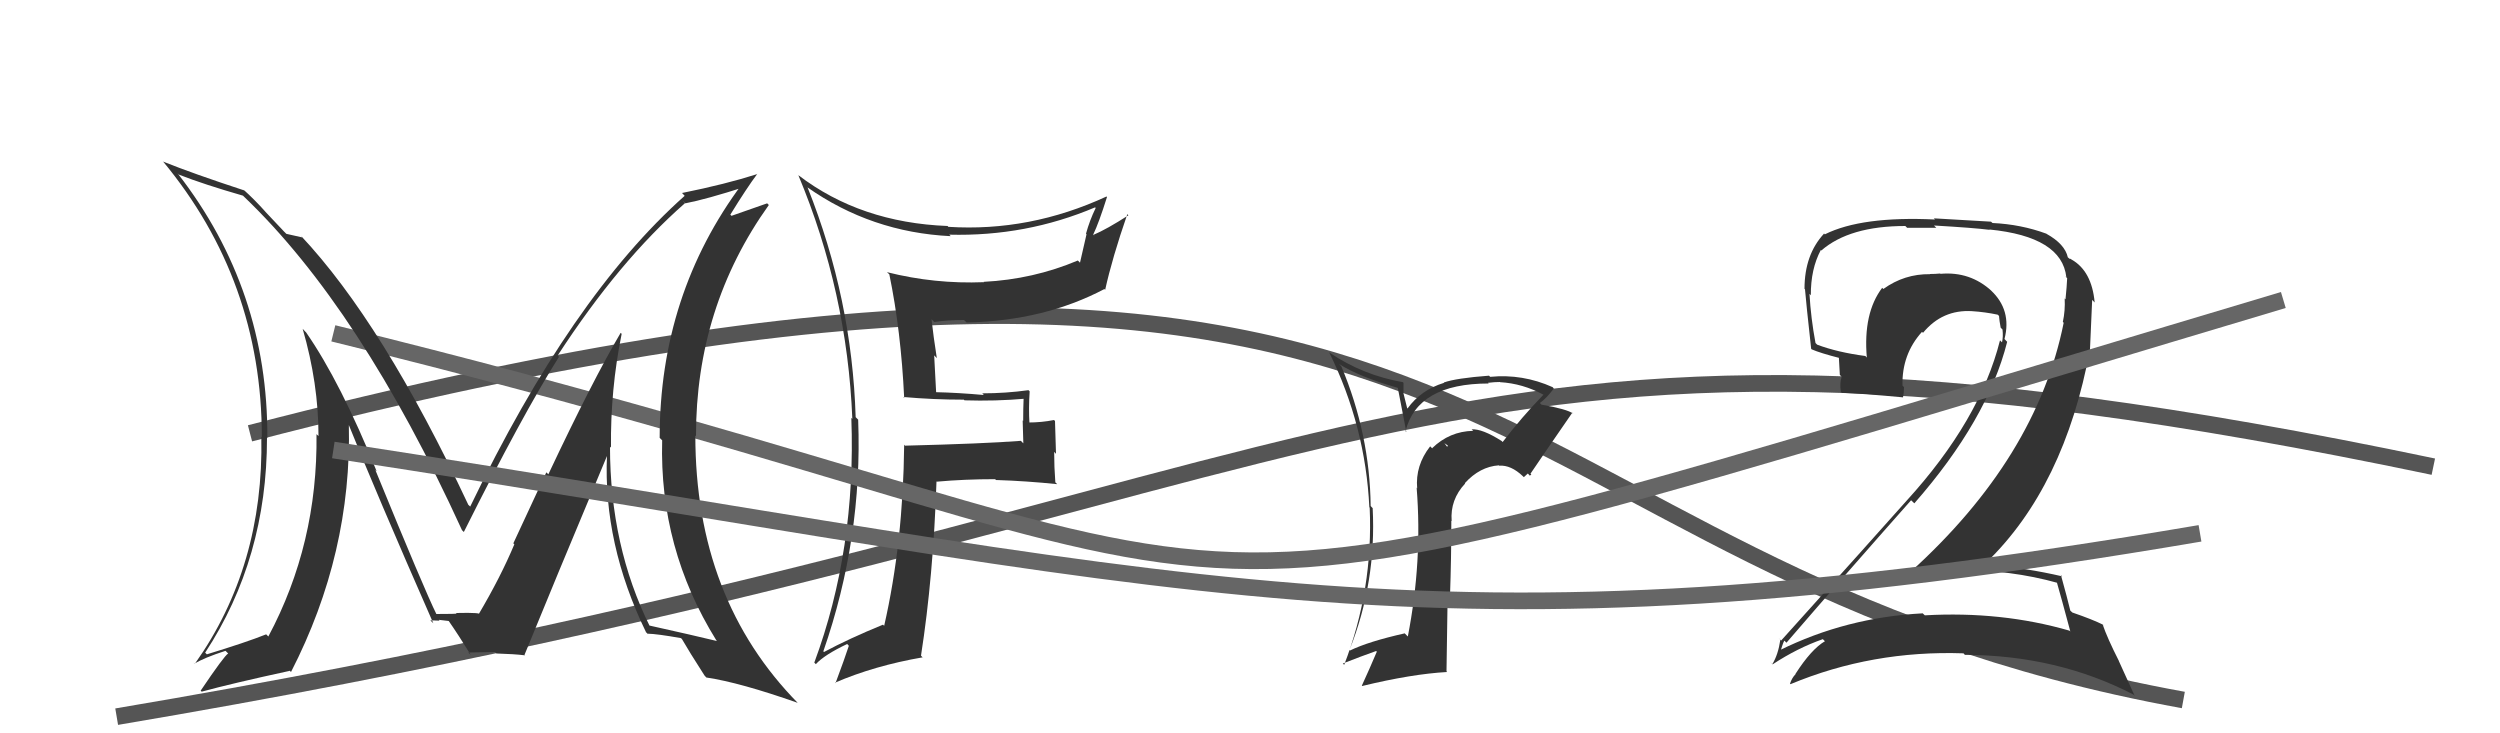
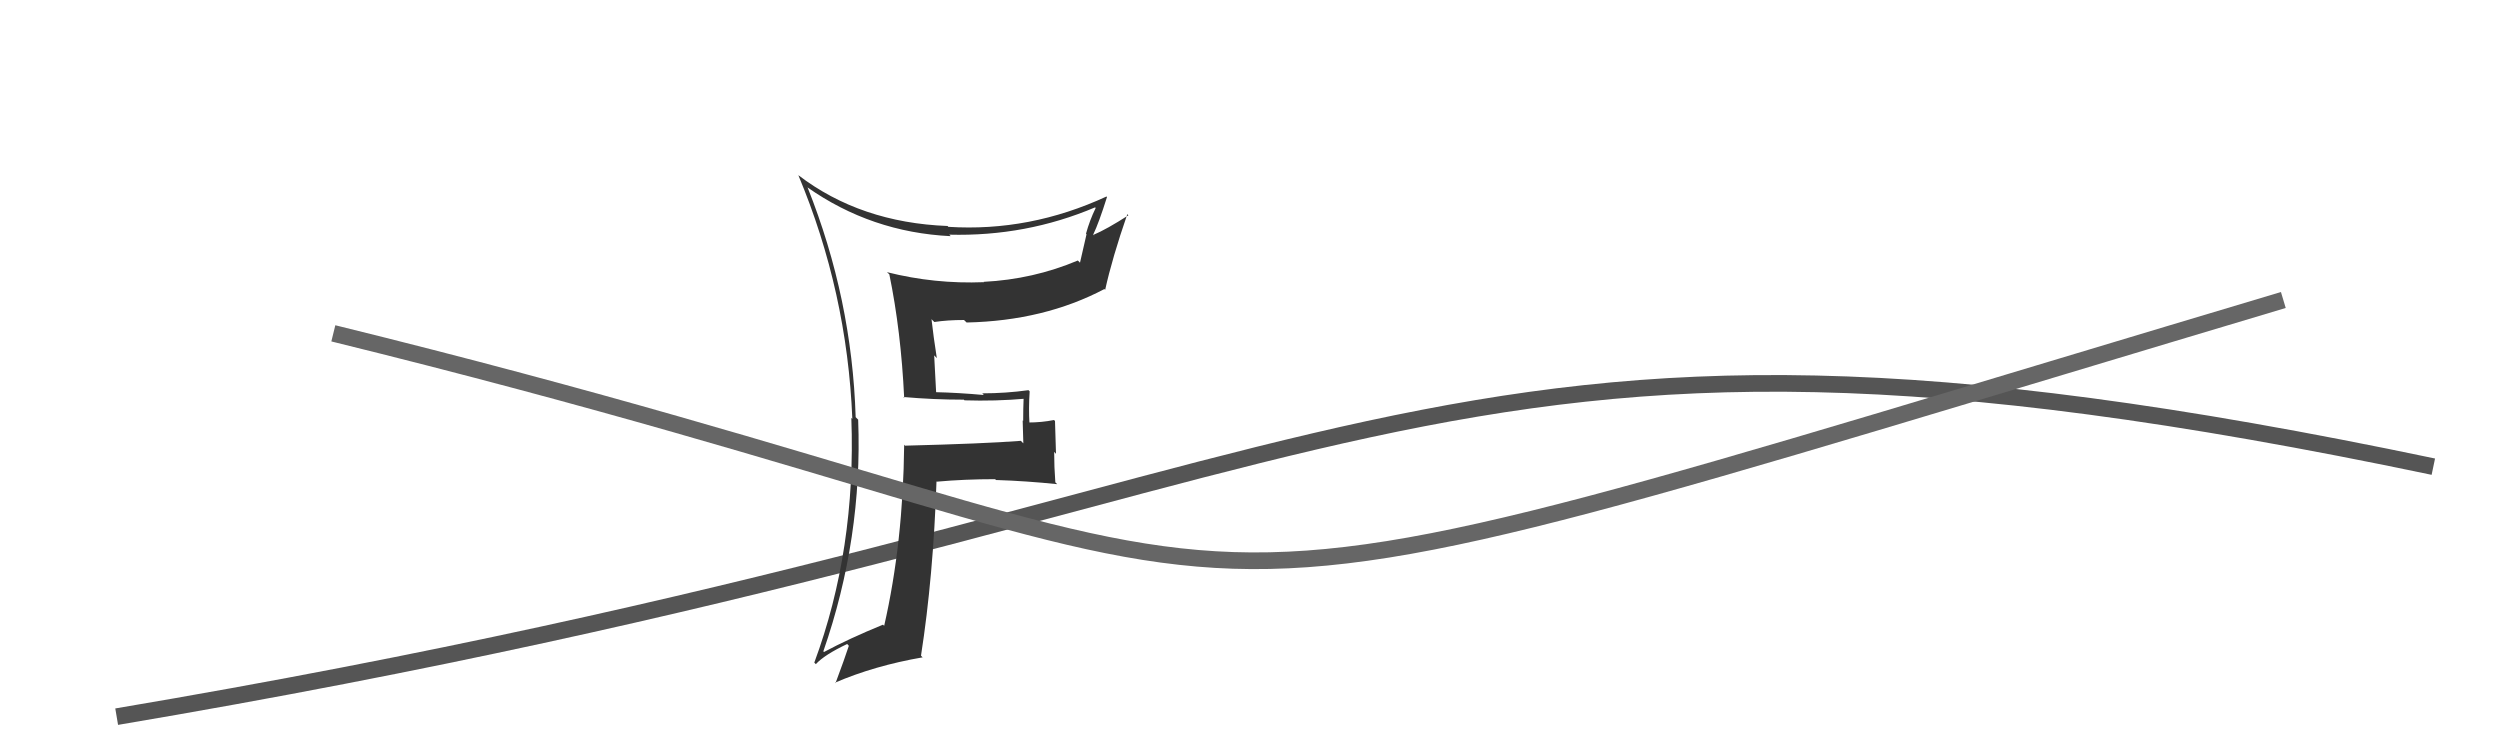
<svg xmlns="http://www.w3.org/2000/svg" width="150" height="44" viewBox="0,0,150,44">
-   <path d="M15 26 C92 6,87 34,131 42" stroke="#555" fill="none" />
  <path d="M7 43 C84 30,84 15,146 28" stroke="#555" fill="none" />
-   <path fill="#333" d="M90.19 26.55L90.10 26.46L90.10 26.46Q88.94 25.72 88.30 25.76L88.36 25.82L88.39 25.85Q86.97 25.88 85.93 26.89L85.95 26.92L85.81 26.78Q84.91 27.93 85.03 29.30L84.93 29.21L85.00 29.28Q85.35 33.66 84.47 38.19L84.30 38.02L84.29 38.00Q82.11 38.49 81.00 39.03L81.16 39.18L80.97 39.00Q82.59 34.93 82.36 30.48L82.33 30.46L82.24 30.36Q82.19 26.05 80.48 21.98L80.33 21.83L80.34 21.84Q81.58 22.62 83.86 23.27L83.87 23.28L84.38 25.92L84.33 25.87Q85.05 23.01 89.32 23.01L89.25 22.94L89.27 22.97Q89.68 22.92 89.99 22.92L90.10 23.03L90.00 22.93Q91.37 23.01 92.62 23.69L92.51 23.57L92.61 23.68Q91.30 25.03 90.16 26.52ZM91.79 28.54L91.88 28.47L91.83 28.42Q92.66 27.19 94.34 24.76L94.47 24.89L94.40 24.82Q94.01 24.54 92.49 24.28L92.46 24.25L92.39 24.18Q92.77 23.92 93.23 23.31L93.13 23.20L93.16 23.23Q91.36 22.42 89.41 22.61L89.46 22.66L89.34 22.54Q87.36 22.69 86.63 22.95L86.63 22.95L86.64 22.97Q85.25 23.40 84.45 24.51L84.43 24.49L84.21 23.61L84.21 22.97L84.17 22.93Q81.77 22.51 79.79 21.17L79.74 21.13L79.75 21.14Q81.93 25.57 82.16 30.44L82.19 30.46L82.18 30.45Q82.40 35.36 80.65 39.89L80.62 39.86L80.57 39.81Q81.69 39.37 82.57 39.06L82.52 39.02L82.61 39.10Q82.20 40.07 81.71 41.14L81.68 41.11L81.73 41.16Q84.70 40.44 86.83 40.32L86.79 40.28L86.86 35.63L87.00 35.77Q87.08 33.49 87.08 31.25L87.10 31.26L87.10 31.26Q87.00 29.98 87.91 29.01L87.91 29.01L87.89 28.99Q88.79 28.00 89.93 27.92L89.95 27.95L89.95 27.94Q90.66 27.89 91.38 28.58L91.43 28.63L91.67 28.41ZM86.66 26.59L86.87 26.73L86.83 26.81L86.71 26.65Z" />
  <path fill="#333" d="M54.26 23.88L54.12 23.74L54.20 23.82Q56.00 23.98 57.83 23.98L57.75 23.90L57.87 24.02Q59.71 24.08 61.54 23.92L61.53 23.91L61.42 23.80Q61.39 24.53 61.39 25.25L61.36 25.23L61.40 26.60L61.25 26.45Q59.06 26.62 54.30 26.74L54.23 26.66L54.25 26.68Q54.19 32.56 53.05 37.55L53.00 37.50L52.98 37.48Q50.93 38.32 49.44 39.12L49.36 39.04L49.40 39.08Q51.76 32.30 51.49 25.18L51.47 25.16L51.34 25.03Q51.12 17.92 48.46 11.26L48.51 11.31L48.43 11.23Q52.28 13.94 57.04 14.17L57.00 14.12L56.95 14.08Q61.56 14.20 65.71 12.44L65.70 12.43L65.74 12.48Q65.38 13.22 65.16 14.02L65.19 14.06L64.80 15.76L64.67 15.63Q61.99 16.76 59.02 16.91L59.08 16.97L59.04 16.93Q56.08 17.05 53.22 16.33L53.25 16.36L53.36 16.46Q54.06 19.86 54.25 23.86ZM66.32 11.72L66.34 11.74L66.39 11.79Q61.78 13.92 56.90 13.61L56.83 13.53L56.86 13.56Q51.63 13.36 47.90 10.51L47.87 10.48L47.90 10.51Q50.83 17.51 51.14 25.13L51.05 25.04L51.08 25.07Q51.37 32.98 48.86 39.75L48.87 39.77L48.95 39.85Q49.46 39.29 50.83 38.64L50.88 38.69L50.93 38.75Q50.70 39.46 50.13 40.99L50.14 41.00L50.10 40.96Q52.47 39.94 55.36 39.44L55.42 39.51L55.26 39.34Q56.00 34.59 56.19 28.88L56.09 28.79L56.21 28.90Q57.88 28.75 59.71 28.75L59.84 28.89L59.76 28.80Q61.60 28.86 63.43 29.05L63.39 29.01L63.32 28.94Q63.25 28.03 63.25 27.11L63.36 27.23L63.30 25.26L63.24 25.20Q62.51 25.35 61.67 25.35L61.63 25.31L61.77 25.44Q61.71 24.51 61.78 23.48L61.79 23.49L61.71 23.41Q60.35 23.60 58.94 23.60L58.97 23.64L59.03 23.70Q57.49 23.56 56.12 23.53L56.17 23.58L56.05 21.32L56.21 21.49Q56.01 20.22 55.89 19.15L55.88 19.14L56.06 19.32Q56.85 19.20 57.84 19.20L58.04 19.39L58.00 19.35Q62.65 19.25 66.27 17.34L66.28 17.36L66.31 17.39Q66.73 15.48 67.64 12.85L67.68 12.89L67.70 12.92Q66.41 13.75 65.61 14.09L65.70 14.18L65.59 14.08Q65.93 13.38 66.42 11.82Z" />
-   <path fill="#333" d="M123.33 34.83L123.41 34.91L123.40 34.90Q123.68 35.87 124.22 37.89L124.23 37.90L124.17 37.84Q120.09 36.66 115.49 36.92L115.35 36.79L115.37 36.80Q110.77 37.04 106.77 39.02L106.80 39.05L106.83 39.08Q107.04 38.37 107.08 38.45L107.16 38.54L107.19 38.56Q110.75 34.43 114.67 30.01L114.67 30.02L114.86 30.20Q119.25 25.19 120.43 20.51L120.45 20.53L120.27 20.34Q120.72 18.59 119.44 17.41L119.54 17.50L119.51 17.47Q118.21 16.27 116.42 16.43L116.49 16.50L116.41 16.41Q116.13 16.44 115.79 16.44L115.88 16.53L115.80 16.45Q114.26 16.43 113.00 17.34L113.09 17.43L112.93 17.27Q111.78 18.79 112.01 21.46L111.99 21.43L111.92 21.36Q110.25 21.14 109.03 20.68L108.92 20.57L108.93 20.58Q108.65 19.08 108.57 17.64L108.60 17.66L108.65 17.72Q108.64 16.14 109.25 15.00L109.16 14.91L109.28 15.03Q110.97 13.56 114.32 13.56L114.43 13.67L116.18 13.67L116.04 13.53Q118.43 13.67 119.38 13.79L119.26 13.67L119.36 13.77Q123.71 14.20 123.98 16.63L123.87 16.53L124.03 16.69Q124.01 17.16 123.93 17.96L123.90 17.93L123.88 17.90Q123.92 18.63 123.77 19.32L123.78 19.32L123.82 19.37Q122.19 27.48 114.61 34.33L114.61 34.33L114.48 34.20Q116.00 34.16 117.37 34.16L117.40 34.19L117.41 34.20Q120.63 34.18 123.48 34.98ZM122.74 13.98L122.85 14.10L122.78 14.02Q121.26 13.46 119.55 13.38L119.46 13.30L116.03 13.10L116.10 13.17Q111.70 12.96 109.49 14.06L109.42 13.99L109.44 14.02Q108.27 15.28 108.27 17.33L108.34 17.40L108.30 17.36Q108.36 18.11 108.67 20.93L108.70 20.96L108.70 20.96Q109.23 21.19 110.41 21.49L110.33 21.41L110.39 22.49L110.50 22.61Q110.37 22.98 110.45 23.51L110.56 23.62L110.51 23.57Q111.69 23.61 114.17 23.84L114.21 23.88L114.18 23.85Q114.24 23.57 114.24 23.23L114.07 23.06L114.15 23.14Q114.10 21.26 115.32 19.91L115.33 19.92L115.38 19.97Q116.54 18.56 118.33 18.67L118.31 18.65L118.32 18.67Q119.10 18.72 119.86 18.88L119.98 18.99L119.94 18.96Q119.96 19.24 120.04 19.66L120.01 19.63L120.15 19.77Q120.20 20.20 120.12 20.54L120.15 20.57L120.00 20.42Q118.79 25.23 114.38 30.06L114.31 29.99L114.38 30.06Q112.32 32.38 106.87 38.43L106.72 38.28L106.82 38.39Q106.69 39.28 106.34 39.85L106.19 39.69L106.36 39.86Q107.85 38.88 109.37 38.35L109.47 38.45L109.50 38.47Q108.68 38.95 107.73 40.43L107.71 40.42L107.74 40.44Q107.51 40.68 107.40 41.02L107.47 41.08L107.43 41.05Q112.33 39.01 117.81 39.20L117.91 39.31L117.89 39.29Q123.43 39.31 128.00 41.67L128.08 41.75L127.13 39.66L127.14 39.67Q126.43 38.27 126.16 37.47L126.27 37.58L126.18 37.48Q125.56 37.17 124.34 36.75L124.32 36.73L124.22 36.64Q124.04 35.89 123.66 34.52L123.62 34.47L123.73 34.58Q121.59 34.08 119.31 33.89L119.21 33.79L119.17 33.76Q123.88 29.21 125.40 20.95L125.40 20.95L125.53 17.99L125.68 18.15Q125.51 16.26 124.29 15.57L124.26 15.55L124.19 15.51L124.32 15.64Q124.23 15.52 124.16 15.52L124.13 15.49L124.07 15.44Q123.89 14.64 122.79 14.03Z" />
  <path d="M20 20 C85 36,60 41,137 18" stroke="#666" fill="none" />
-   <path fill="#333" d="M37.37 20.10L37.35 20.08L37.24 19.97Q35.56 22.82 32.90 28.46L32.78 28.34L30.80 32.60L30.86 32.66Q30.04 34.62 28.71 36.87L28.58 36.74L28.73 36.89Q29.04 36.74 27.36 36.78L27.36 36.78L27.40 36.81Q27.42 36.84 26.16 36.84L26.20 36.87L26.19 36.86Q25.46 35.38 22.53 28.22L22.47 28.15L22.60 28.28Q20.44 22.93 18.35 19.92L18.35 19.93L18.16 19.73Q19.11 23.00 19.11 26.16L19.11 26.16L18.99 26.05Q19.07 32.63 16.10 38.19L16.06 38.15L15.97 38.06Q14.77 38.54 12.41 39.26L12.43 39.28L12.31 39.16Q16.02 33.50 16.02 26.27L16.11 26.36L16.04 26.29Q16.09 17.40 10.68 10.43L10.62 10.37L10.74 10.48Q12.22 11.06 14.58 11.74L14.71 11.87L14.64 11.80Q21.63 18.48 27.72 31.81L27.82 31.91L27.83 31.92Q31.33 24.91 33.54 21.41L33.43 21.30L33.46 21.33Q37.15 15.65 41.10 12.19L40.94 12.02L41.12 12.20Q42.37 11.96 44.73 11.20L44.71 11.19L44.54 11.02Q39.58 17.67 39.58 26.27L39.57 26.26L39.73 26.42Q39.55 32.90 42.98 38.42L43.01 38.45L43.01 38.46Q41.65 38.13 38.91 37.52L39.02 37.62L39.00 37.60Q36.60 32.77 36.60 26.80L36.68 26.88L36.66 26.86Q36.62 23.38 37.30 20.03ZM38.73 37.90L38.90 38.07L38.84 38.02Q39.42 38.03 40.87 38.29L40.86 38.29L40.92 38.35Q41.32 39.05 42.27 40.53L42.39 40.66L42.38 40.65Q44.40 40.95 47.86 42.17L47.92 42.23L47.90 42.21Q41.72 35.94 41.72 26.12L41.60 26.01L41.76 26.17Q41.75 18.43 46.13 12.30L46.03 12.20L43.89 12.95L43.82 12.88Q44.79 11.30 45.44 10.43L45.59 10.58L45.45 10.44Q43.55 11.05 40.92 11.58L40.96 11.62L41.08 11.75Q34.27 17.80 28.21 30.40L28.22 30.40L28.10 30.29Q22.98 19.38 18.03 14.12L18.06 14.15L18.16 14.25Q17.75 14.15 17.18 14.03L17.04 13.89L15.88 12.66L15.94 12.72Q15.28 11.98 14.60 11.37L14.71 11.49L14.64 11.42Q11.59 10.42 9.80 9.70L9.85 9.75L9.76 9.66Q15.71 16.83 15.71 26.23L15.88 26.40L15.68 26.20Q15.84 33.97 11.69 39.83L11.61 39.76L11.67 39.82Q12.23 39.47 13.53 39.05L13.58 39.10L13.69 39.21Q13.45 39.35 12.04 41.44L12.09 41.49L12.10 41.50Q13.89 41.01 17.39 40.25L17.32 40.17L17.46 40.32Q21.12 33.20 20.93 25.43L20.99 25.49L20.88 25.38Q22.54 29.52 26.00 37.40L25.82 37.22L25.82 37.22Q26.14 37.24 26.37 37.24L26.33 37.19L26.93 37.26L26.91 37.24Q27.45 38.01 28.25 39.30L28.19 39.24L28.09 39.15Q29.70 39.12 29.70 39.12L29.77 39.19L29.80 39.21Q30.85 39.24 31.50 39.32L31.45 39.26L31.47 39.29Q33.09 35.31 36.44 27.31L36.26 27.13L36.42 27.30Q36.18 32.62 38.77 37.95Z" />
-   <path d="M20 27 C72 35,85 40,132 32" stroke="#666" fill="none" />
</svg>